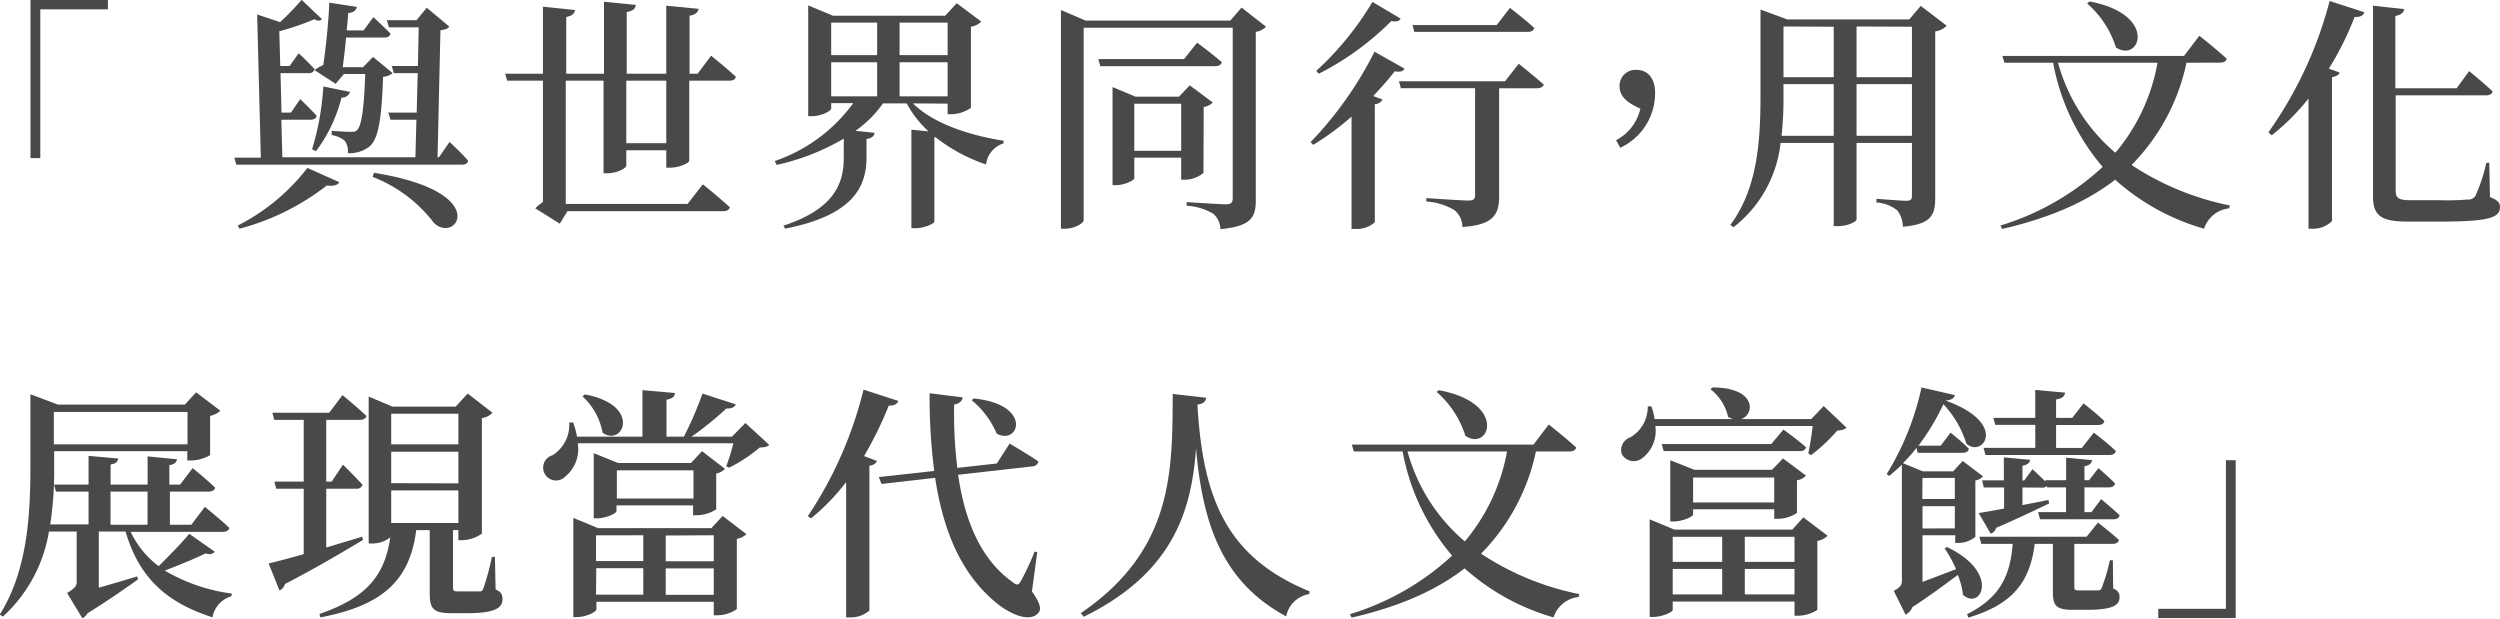
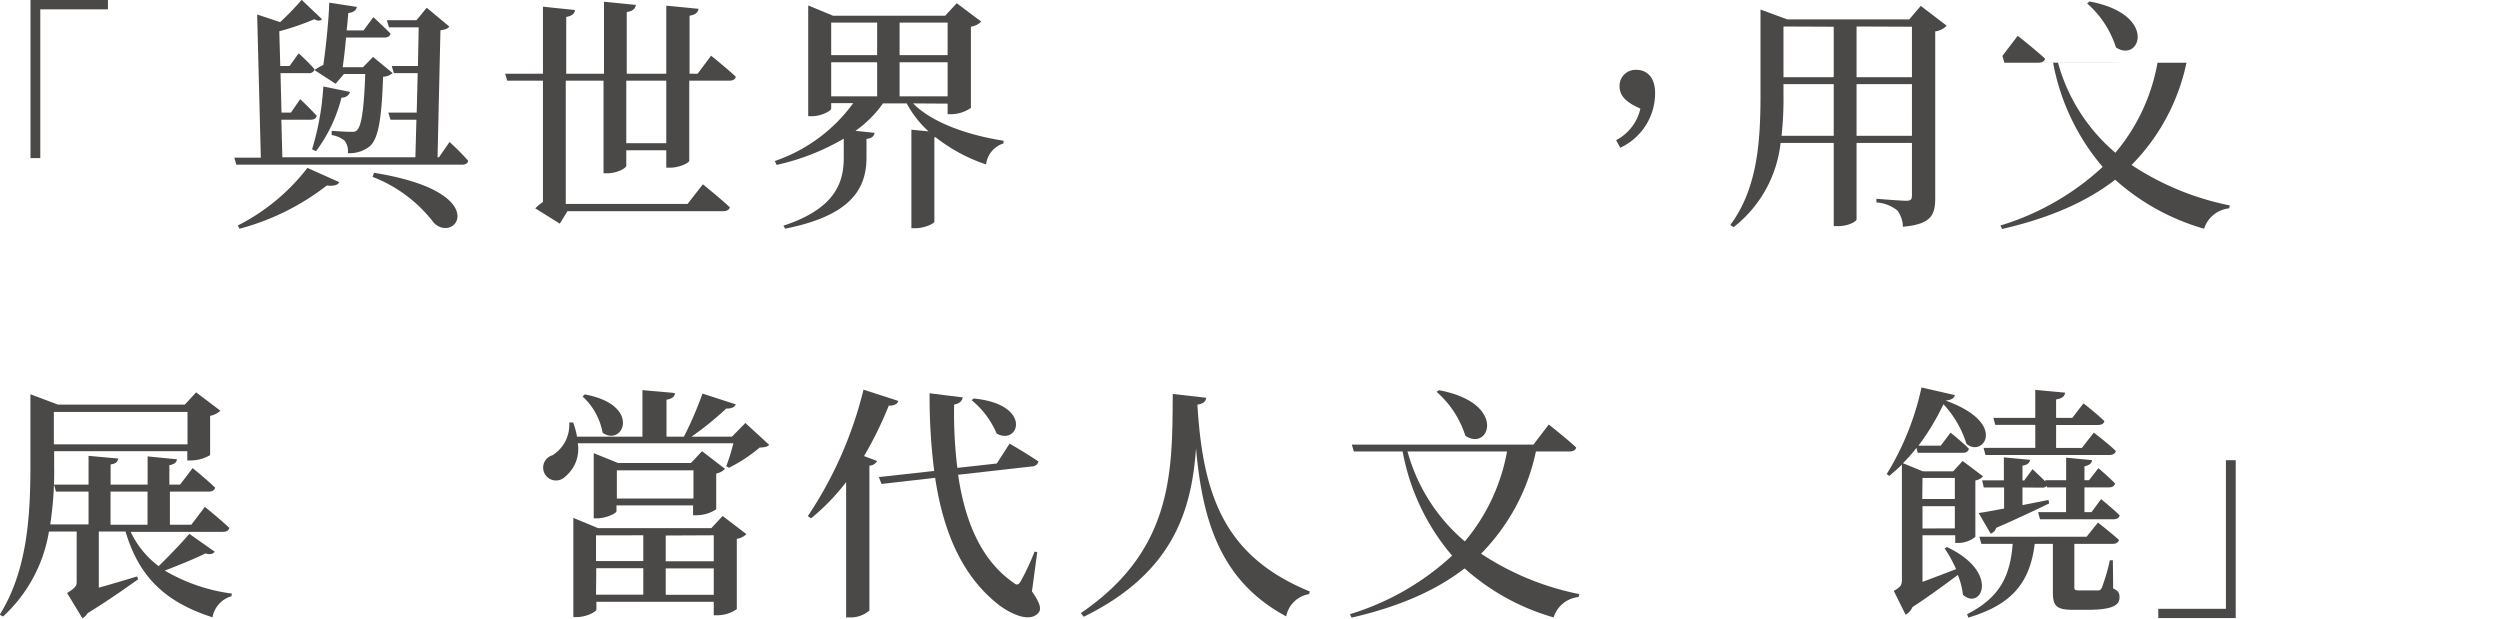
<svg xmlns="http://www.w3.org/2000/svg" id="圖層_1" data-name="圖層 1" viewBox="0 0 326.37 80.76">
  <path d="M762,691.92h10.11v1.22h-8.83v19.42H762Z" transform="translate(-758.02 -691.92)" style="fill:#4b4948" />
  <path d="M816.71,710.45s1.57,1.44,2.43,2.46c-.06.35-.38.51-.8.51H788.87l-.26-.92h3.46l-.48-18.69,3,1a35.06,35.06,0,0,0,2.81-2.91l2.66,2.53c-.22.22-.54.26-1,0a33.39,33.39,0,0,1-4.58,1.57l.13,4.54h1.21l1.19-1.66a28.55,28.55,0,0,1,2.08,2.08.73.73,0,0,1-.8.51h-3.65l.13,5.15H796l1.21-1.76s1.35,1.28,2.15,2.18c-.07.35-.39.51-.8.51h-3.81l.13,4.9h17.37l.13-4.9H809l-.29-.93h3.71l.13-5.15h-3.11l-.28-.93h3.42l.1-5.05H808.8l-.28-.93h3.87l1.34-1.63,2.95,2.46c-.23.29-.52.39-1.16.48l-.38,16.58h.19Zm-27.65,10.91a26.63,26.63,0,0,0,9.09-7.52l4.16,1.86c-.19.38-.67.54-1.63.44a31.81,31.81,0,0,1-11.39,5.64Zm14.66-17.44a1.1,1.1,0,0,1-1.12.74,19.49,19.49,0,0,1-3.33,7l-.51-.25a35,35,0,0,0,1.47-8.2Zm-4.64-2.85a6.46,6.46,0,0,1,1.15-.67c.35-2.37.74-6.27.77-8.13l3.61.55c-.06.35-.35.73-1.12.8-.06.67-.12,1.47-.22,2.27h2.21l1.28-1.73s1.41,1.28,2.24,2.15c-.07.35-.39.51-.8.51h-5c-.12,1.34-.28,2.72-.44,3.87h2.65l1.31-1.34,2.56,2.11a2,2,0,0,1-1.25.48c-.19,5.82-.67,8.19-1.79,9.12a4.3,4.3,0,0,1-2.81.86,2.23,2.23,0,0,0-.42-1.63,3.51,3.51,0,0,0-1.69-.74V709c.76.06,2,.13,2.46.13s.64,0,.86-.23c.55-.51.9-2.65,1.06-7.32h-2.78l-1.09,1.28Zm7.77,13.41c15.68,2.5,10.66,9.38,7.81,6.53a18.36,18.36,0,0,0-8-6Z" transform="translate(-758.02 -691.92)" style="fill:#4b4948" />
  <path d="M845,713.81v-2.27h-5.22v2c0,.36-1.28,1-2.43,1h-.54V702.45h-4.93v16.09h15.9l2-2.56s2.18,1.76,3.52,3c-.09.35-.41.51-.89.51H832.1l-1,1.63-3.2-2a5.8,5.8,0,0,1,1-.83V702.45h-4.67l-.26-.9h4.93v-8.76l4.19.44c-.06.45-.38.77-1.15.9v7.42h4.93v-9.4l4.16.41c-.07.45-.32.8-1.19.93v8.06H845v-8.89l4.22.41c-.1.45-.35.77-1.18.9v7.58h1.05l1.76-2.36s2,1.6,3.23,2.75c-.06.35-.38.51-.86.51H848v10.46c0,.29-1.35.9-2.47.9Zm0-3.2v-8.16h-5.22v8.16Z" transform="translate(-758.02 -691.92)" style="fill:#4b4948" />
  <path d="M877.22,705.42c2.59,2.63,7.46,4.2,11.81,4.87l0,.35a3.28,3.28,0,0,0-2.28,2.75,22,22,0,0,1-6.59-3.55l-.16,0v11c0,.29-1.37.87-2.4.87H877V708.85l2.24.22a13.68,13.68,0,0,1-2.85-3.65h-3.1A14.85,14.85,0,0,1,869.7,709l2.5.26c-.07.38-.29.7-1.06.8v2.56c-.06,3.64-1.66,7.39-10.62,9.15l-.23-.39c6.63-2.17,7.88-5.5,7.88-8.83v-2.53a30.12,30.12,0,0,1-8.77,3.43l-.23-.51a21.07,21.07,0,0,0,10.24-7.56h-2.88v.71c0,.32-1.31,1-2.52,1h-.48V692.63l3.23,1.34h14.65l1.51-1.63,3.2,2.4a2.49,2.49,0,0,1-1.35.67V706a4.59,4.59,0,0,1-2.53.83h-.51v-1.38Zm-10.69-10.55v4.25h6v-4.25Zm0,9.63h6v-4.45h-6Zm8.93-9.63v4.25h6.27v-4.25Zm6.27,9.63v-4.45h-6.27v4.45Z" transform="translate(-758.02 -691.92)" style="fill:#4b4948" />
-   <path d="M923.3,695.41a2.35,2.35,0,0,1-1.34.67v22c0,2.12-.55,3.4-4.61,3.75a2.85,2.85,0,0,0-.93-2,7.59,7.59,0,0,0-3.49-1.05v-.48s4.26.29,5.15.29c.68,0,.87-.26.87-.8V695.54H899.49v25.12c0,.38-1.15,1.12-2.46,1.12h-.51V693.23l3.23,1.38h18.88l1.47-1.7Zm-9,2.08s2,1.47,3.23,2.56c-.1.35-.42.51-.87.51h-15l-.26-.93h11.2Zm.83,17a3.85,3.85,0,0,1-2.43.89h-.48v-2.88h-6.12v2.69c0,.26-1.24.9-2.4.9h-.44v-12.8l3,1.25h5.67l1.41-1.48,3,2.24a1.94,1.94,0,0,1-1.18.58Zm-2.91-2.88v-6.15h-6.12v6.15Z" transform="translate(-758.02 -691.92)" style="fill:#4b4948" />
-   <path d="M941.38,700.88c-.16.32-.48.48-1.28.35-.77,1-1.73,2.08-2.81,3.23l1.21.45a1.17,1.17,0,0,1-1,.61v15.42a3.52,3.52,0,0,1-2.46.87h-.58V707.15a36,36,0,0,1-5,3.68l-.35-.35a48.34,48.34,0,0,0,8.35-11.81Zm-.51-6.53c-.19.32-.51.45-1.22.32a37,37,0,0,1-9.47,6.88l-.32-.38a39.87,39.87,0,0,0,7.33-9Zm15.42,5.89s2,1.6,3.27,2.72c-.1.32-.45.48-.9.48h-4.93v14.11c0,2.21-.6,3.75-4.8,4a2.83,2.83,0,0,0-1-2.17,8,8,0,0,0-3.71-1.15v-.45s4.64.32,5.51.32c.67,0,.86-.23.86-.67v-14H940.9l-.25-.9H954.5Zm-13.63-4.16-.25-.89h11l1.73-2.24s2,1.53,3.17,2.62c-.07.35-.39.51-.84.51Z" transform="translate(-758.02 -691.92)" style="fill:#4b4948" />
  <path d="M969,710.22a6.19,6.19,0,0,0,3.17-4.12c-1.67-.74-2.72-1.54-2.72-2.92a2.08,2.08,0,0,1,2.2-2.14c1.44,0,2.44,1.06,2.44,3a7.86,7.86,0,0,1-4.55,7.17Z" transform="translate(-758.02 -691.92)" style="fill:#4b4948" />
  <path d="M1012.16,695.28a2.59,2.59,0,0,1-1.5.74v21.72c0,2.18-.45,3.46-4.22,3.78a3.74,3.74,0,0,0-.71-2.11,4.81,4.81,0,0,0-2.75-1.06v-.48s3.23.26,3.9.26.74-.26.74-.71v-6.84h-7.23v10c0,.19-.93.86-2.46.86h-.52V710.58h-6.94a16.15,16.15,0,0,1-6.14,11l-.42-.29c3.55-4.77,3.94-10.91,3.94-17V693.17l3.48,1.28h15.94l1.5-1.76Zm-14.75,14.37V702.9h-6.56v1.4a44.48,44.48,0,0,1-.25,5.35Zm-6.56-14.27V702h6.56v-6.59Zm9.54,0V702h7.23v-6.59Zm7.23,14.27V702.9h-7.23v6.75Z" transform="translate(-758.02 -691.92)" style="fill:#4b4948" />
-   <path d="M1043.46,700.11a26.81,26.81,0,0,1-7.17,13.35,36.2,36.2,0,0,0,12.83,5.28l-.09.38a3.85,3.85,0,0,0-3.27,2.66,29.51,29.51,0,0,1-11.61-6.4c-3.71,2.88-8.54,5-14.75,6.43l-.23-.45a34.3,34.3,0,0,0,13.35-7.65,29.06,29.06,0,0,1-6.47-13.6h-6.36l-.26-.89h23.71l2-2.63s2.24,1.76,3.58,3c-.1.35-.42.51-.9.51Zm-16.77,0a23.55,23.55,0,0,0,7.49,11.75,25,25,0,0,0,5.5-11.75Zm4.1-8c9,1.67,6.62,8.1,3.46,6a12.69,12.69,0,0,0-3.75-5.73Z" transform="translate(-758.02 -691.92)" style="fill:#4b4948" />
-   <path d="M1054.15,709.2a52.42,52.42,0,0,0,8-17.15l4.54,1.47c-.13.39-.54.67-1.28.61a40.46,40.46,0,0,1-3.36,6.75l1.41.51c-.1.29-.38.48-1,.61v18.78a3.49,3.49,0,0,1-2.5,1h-.57v-17a29,29,0,0,1-4.8,4.8Zm28.93,8.45c1,.38,1.31.73,1.31,1.31,0,1.41-1.54,1.89-7.91,1.89h-4.09c-3.39,0-4.58-.67-4.58-3.3V692.66l4.07.45c-.07.41-.35.76-1.15.89v9.44h8l1.63-2.24s1.92,1.57,3.08,2.66c-.1.35-.42.51-.87.51h-11.8v12.41c0,1,.38,1.28,2,1.28h3.91a32.65,32.65,0,0,0,3.48-.09,1.1,1.1,0,0,0,1-.45,20.38,20.38,0,0,0,1.44-4.35h.39Z" transform="translate(-758.02 -691.92)" style="fill:#4b4948" />
+   <path d="M1043.46,700.11a26.81,26.81,0,0,1-7.17,13.35,36.2,36.2,0,0,0,12.83,5.28l-.09.38a3.85,3.85,0,0,0-3.27,2.66,29.51,29.51,0,0,1-11.61-6.4c-3.71,2.88-8.54,5-14.75,6.43l-.23-.45a34.3,34.3,0,0,0,13.35-7.65,29.06,29.06,0,0,1-6.47-13.6h-6.36l-.26-.89l2-2.63s2.24,1.76,3.58,3c-.1.35-.42.51-.9.51Zm-16.77,0a23.55,23.55,0,0,0,7.49,11.75,25,25,0,0,0,5.5-11.75Zm4.1-8c9,1.67,6.62,8.1,3.46,6a12.69,12.69,0,0,0-3.75-5.73Z" transform="translate(-758.02 -691.92)" style="fill:#4b4948" />
  <path d="M786.05,763.94c-.22.29-.54.42-1.21.23-1.35.67-3.4,1.5-5.31,2.24a23.22,23.22,0,0,0,8.76,3l-.06.35a3.49,3.49,0,0,0-2.47,2.75c-5.85-1.89-9.53-5-11.35-11.2h-3.49v7.33c1.5-.42,3.23-.93,5-1.47l.13.38c-1.31.93-3.78,2.69-6.59,4.42a2,2,0,0,1-.68.67l-2-3.3c1.06-.67,1.25-.92,1.25-1.47v-6.56h-3.62a19.3,19.3,0,0,1-6,11.1l-.42-.25c3.62-5.79,4-13,4-19.46v-9.31l3.59,1.35h16.57l1.47-1.6,3.17,2.4a2.76,2.76,0,0,1-1.34.67v5.12a5,5,0,0,1-2.5.7h-.48v-1.21H765.09v1.88a46.32,46.32,0,0,1-.51,7.68h5V756.1h-4.25l-.26-.92h4.51v-3.75l3.88.35c-.07.39-.29.68-1,.77v2.63h4.83V751.5l3.84.38c-.07.38-.29.64-1,.77v2.53h1.4l1.64-2.15s1.82,1.47,2.94,2.56c-.1.35-.42.51-.86.51H780.2v4.32H783l1.76-2.33s2,1.6,3.2,2.75c-.09.35-.38.51-.83.51H775.08a12,12,0,0,0,3.65,4.48c1.44-1.41,3.13-3.17,4-4.22Zm-21-18.24v4.23H782.5V745.7Zm7.4,14.72h4.83V756.1h-4.83Z" transform="translate(-758.02 -691.92)" style="fill:#4b4948" />
-   <path d="M805.41,762.41c-2.27,1.34-5.63,3.39-10.2,5.76a1.2,1.2,0,0,1-.71.83l-1.41-3.52c.93-.22,2.56-.64,4.58-1.22v-8.54h-3.58l-.26-.93h3.84v-8.06h-3.84l-.26-.93H801l1.73-2.3s1.95,1.6,3.13,2.72c-.09.35-.41.51-.86.51h-4.39v8.06h.71l1.47-2.21s1.6,1.57,2.56,2.63a.77.77,0,0,1-.83.51h-3.91v7.68l4.68-1.41Zm17.31,6.46c.77.35.9.7.9,1.28,0,1.18-1.06,1.82-4.64,1.82h-2.05c-2.43,0-2.81-.67-2.81-2.62v-8.22h-1.76c-.83,6.49-4.29,9.82-12.51,11.39l-.13-.45c6.17-2.11,8.54-5.05,9.25-10a3.79,3.79,0,0,1-2.37.8h-.45V743.69l3.1,1.31h8.26l1.57-1.7,3.23,2.5a2.29,2.29,0,0,1-1.38.7v15.08a4.57,4.57,0,0,1-2.59.86h-.48v-1.31h-.7v7.48c0,.39.06.52.64.52h1.44c.6,0,1.12,0,1.37,0s.39-.06.51-.38a33.67,33.67,0,0,0,1.12-4.13h.39Zm-13.63-22.94v4h8.77v-4Zm8.77,9.09v-4.13h-8.77V755Zm0,5.18v-4.26h-8.77v4.26Z" transform="translate(-758.02 -691.92)" style="fill:#4b4948" />
  <path d="M858.44,750c-.26.26-.61.32-1.25.35a19.73,19.73,0,0,1-4,2.63l-.36-.19a27.48,27.48,0,0,0,.93-3H833.45a4.66,4.66,0,0,1-1.64,4.35,1.68,1.68,0,1,1-1.66-2.79,4.67,4.67,0,0,0,2.18-4.28l.51,0a10.48,10.48,0,0,1,.51,1.86h8.54v-6.08l4.23.38c0,.42-.29.74-1.09.87v4.83h2.27a47.59,47.59,0,0,0,2.43-5.63l4.35,1.41c-.16.35-.54.57-1.24.54a41.57,41.57,0,0,1-4.55,3.68h5.28l1.76-1.79Zm-6.08,9.28,3.1,2.37a2.2,2.2,0,0,1-1.25.61v9.18a4.47,4.47,0,0,1-2.49.8h-.52v-1.76H835.88v1c0,.32-1.35,1-2.56,1h-.45V759.53l3.23,1.34h14.78Zm-18-15.87c7.52,1.38,5,6.91,2.33,5a8.55,8.55,0,0,0-2.62-4.74Zm14.14,15.78V757.9h-10v.76c0,.26-1.34.93-2.56.93h-.41v-8.51l3.17,1.28h9.53l1.44-1.54,3,2.31a2.18,2.18,0,0,1-1.15.61v4.67a4.68,4.68,0,0,1-2.53.77Zm-12.67,2.62v3.36H842V761.8Zm0,7.74H842v-3.45h-6.14ZM848.55,757v-3.68h-10V757Zm-3.62,4.83v3.36h6.27V761.8Zm6.27,7.74v-3.45h-6.27v3.45Z" transform="translate(-758.02 -691.92)" style="fill:#4b4948" />
  <path d="M875.3,744.26c-.13.39-.54.64-1.25.61a49.24,49.24,0,0,1-3.23,6.59l1.7.64a1.17,1.17,0,0,1-1,.61v18.91a3.7,3.7,0,0,1-2.47.9h-.57V754.86a28.26,28.26,0,0,1-4.58,4.73l-.42-.29a51.77,51.77,0,0,0,7.27-16.51Zm17.44,24.87c1.12,1.6,1.25,2.33.83,2.81-1.12,1.28-3.52.16-5.09-1-4.92-3.81-7.32-9.66-8.38-16.64l-7,.8-.35-.9,7.23-.8a75.12,75.12,0,0,1-.6-10.14l4.32.54c-.07.42-.36.8-1.12.93A58.49,58.49,0,0,0,883,753l5.15-.57,1.67-2.6s2.33,1.35,3.77,2.34a.86.86,0,0,1-.83.64l-9.66,1.09c.86,5.89,2.88,11,7.1,14,.54.45.77.45,1.09-.13a31.12,31.12,0,0,0,1.79-3.84l.35.07Zm-7.61-25.19c7.8.77,5.91,6.21,3,4.58a11.28,11.28,0,0,0-3.26-4.35Z" transform="translate(-758.02 -691.92)" style="fill:#4b4948" />
  <path d="M915.49,743.85c-.06.45-.32.77-1.15.89.71,12.07,3.65,19.88,14.66,24.39l-.07.35a3.64,3.64,0,0,0-3,2.91c-8.32-4.48-10.91-12-11.77-21.95-.58,8-2.88,16.22-14.66,22l-.38-.48c12.16-8.29,11.93-18.63,12-28.61Z" transform="translate(-758.02 -691.92)" style="fill:#4b4948" />
  <path d="M958.53,750.86a26.8,26.8,0,0,1-7.16,13.34,35.94,35.94,0,0,0,12.83,5.28l-.1.38a3.82,3.82,0,0,0-3.26,2.66,29.56,29.56,0,0,1-11.62-6.4c-3.71,2.88-8.54,5-14.75,6.43l-.22-.45a34.37,34.37,0,0,0,13.34-7.64,29.05,29.05,0,0,1-6.46-13.6h-6.37l-.26-.9h23.71l2-2.62s2.24,1.76,3.58,3c-.09.36-.41.52-.89.52Zm-16.76,0a23.46,23.46,0,0,0,7.48,11.74,25.17,25.17,0,0,0,5.51-11.74Zm4.09-8c9,1.66,6.62,8.09,3.46,5.95a12.69,12.69,0,0,0-3.75-5.73Z" transform="translate(-758.02 -691.92)" style="fill:#4b4948" />
-   <path d="M999.08,747.75c-.26.26-.58.32-1.22.39a21.77,21.77,0,0,1-3.42,3.2l-.35-.23c.22-1,.44-2.43.57-3.58H974.12a4.46,4.46,0,0,1-1.73,4.22,1.78,1.78,0,0,1-2.66-.57,1.75,1.75,0,0,1,1.09-2.15,4.56,4.56,0,0,0,2.31-4.06l.48,0a8.72,8.72,0,0,1,.41,1.66h10.21a3.29,3.29,0,0,1-.61-.29,6.35,6.35,0,0,0-2.3-3.61l.25-.23c5.8,0,5.54,3.55,3.75,4.13h9.15l1.63-1.7Zm-5.64,11.71,3.17,2.4a2.43,2.43,0,0,1-1.34.68v9a4.73,4.73,0,0,1-2.5.76h-.48v-1.85h-15.9v1.09c0,.28-1.34.92-2.56.92h-.45V759.72l3.23,1.34H992ZM990.85,748s1.8,1.31,2.95,2.3c-.07.35-.39.51-.84.51H975.21l-.26-.92h14.3Zm-1.21,11.65v-1.25H979.05v.7c0,.26-1.38.9-2.56.9h-.42v-8l3.14,1.25h10.43v0h-.29l1.44-1.48,3,2.24a2,2,0,0,1-1.18.61v4.26a4.58,4.58,0,0,1-2.5.77ZM976.39,762v3.27h6.46V762Zm0,7.52h6.46v-3.33h-6.46Zm13.25-12v-3.26H979.05v3.26ZM985.8,762v3.27h6.49V762Zm6.49,7.52v-3.33H985.8v3.33Z" transform="translate(-758.02 -691.92)" style="fill:#4b4948" />
  <path d="M1012.2,763.34c7,3.32,4.45,8.35,2.08,6.23a9.72,9.72,0,0,0-.67-2.59c-1.48,1.09-3.56,2.66-5.92,4.19a2,2,0,0,1-.9,1l-1.54-3.11c.9-.51,1.06-.77,1.06-1.41V752.58c-.54.52-1.09,1-1.66,1.48l-.32-.26a36,36,0,0,0,4.54-11.3l4.35,1c-.09.39-.41.64-1.21.71v0c8.32,3,4.8,7.55,2.72,5.63a13.37,13.37,0,0,0-3-5.15,30.85,30.85,0,0,1-3.26,5.41h2.91l1.28-1.7s1.5,1.19,2.4,2.11c-.1.36-.35.52-.8.52h-5.89l-.16-.64a21.27,21.27,0,0,1-1.76,2l2.59,1.06H1013l1.24-1.35,2.66,2a1.69,1.69,0,0,1-1,.54V762a3.53,3.53,0,0,1-2.18.8h-.45v-1H1009v6.08c1.31-.48,2.81-1.06,4.38-1.66a16.28,16.28,0,0,0-1.5-2.72Zm-3.23-6.28h4.25v-2.75H1009Zm4.25,3.84V758H1009v2.91Zm20.67,7.84c.71.32.83.64.83,1.16,0,1.05-.92,1.63-4.25,1.63h-1.89c-2.24,0-2.56-.64-2.56-2.34v-6.27h-2.37c-.64,5.12-3,7.93-8.67,9.63l-.16-.45c4.29-2.17,5.63-5,5.95-9.18h-4.09l-.26-.93h14l1.48-1.85s1.69,1.31,2.75,2.27c-.1.35-.39.51-.83.51h-5v5.63c0,.35.07.45.64.45h1.28c.51,0,1,0,1.19,0s.35-.07.48-.36a25.41,25.41,0,0,0,1.05-3.58h.39Zm-11.84-13.18v2.3l3.39-.67.1.45c-1.54.74-3.77,1.82-6.94,3.2a1,1,0,0,1-.71.74l-1.56-2.69c.76-.1,1.92-.32,3.32-.58v-2.75H1017l-.22-.93h2.84v-3l3.43.32c-.07.39-.32.64-1,.77v1.92h.23l1.08-1.47s.93.86,1.67,1.6l0-.16h2.72v-2.94l3.39.32c-.07.41-.32.67-1,.8v1.82h.6l1.22-1.57s1.34,1.12,2.18,2c-.1.35-.39.51-.84.51h-3.16v3.23h.92l1.25-1.7s1.51,1.22,2.43,2.12c-.09.35-.38.51-.83.51h-9.57l-.25-.93h3.65v-3.23h-2.47l-.06-.19a.72.72,0,0,1-.61.22Zm-3.8-9.09h5.47v-3.65l3.9.36c-.06.44-.35.76-1.18.89v2.4h2.11l1.47-1.89s1.7,1.32,2.72,2.31c-.06.35-.38.51-.83.51h-5.47v3h3.36l1.56-2s1.83,1.38,2.88,2.4c-.09.36-.41.52-.86.52h-16.16l-.25-.93h6.75v-3h-5.22Z" transform="translate(-758.02 -691.92)" style="fill:#4b4948" />
  <path d="M1049.89,772.61h-10.11V771.4h8.83V752h1.28Z" transform="translate(-758.02 -691.92)" style="fill:#4b4948" />
</svg>